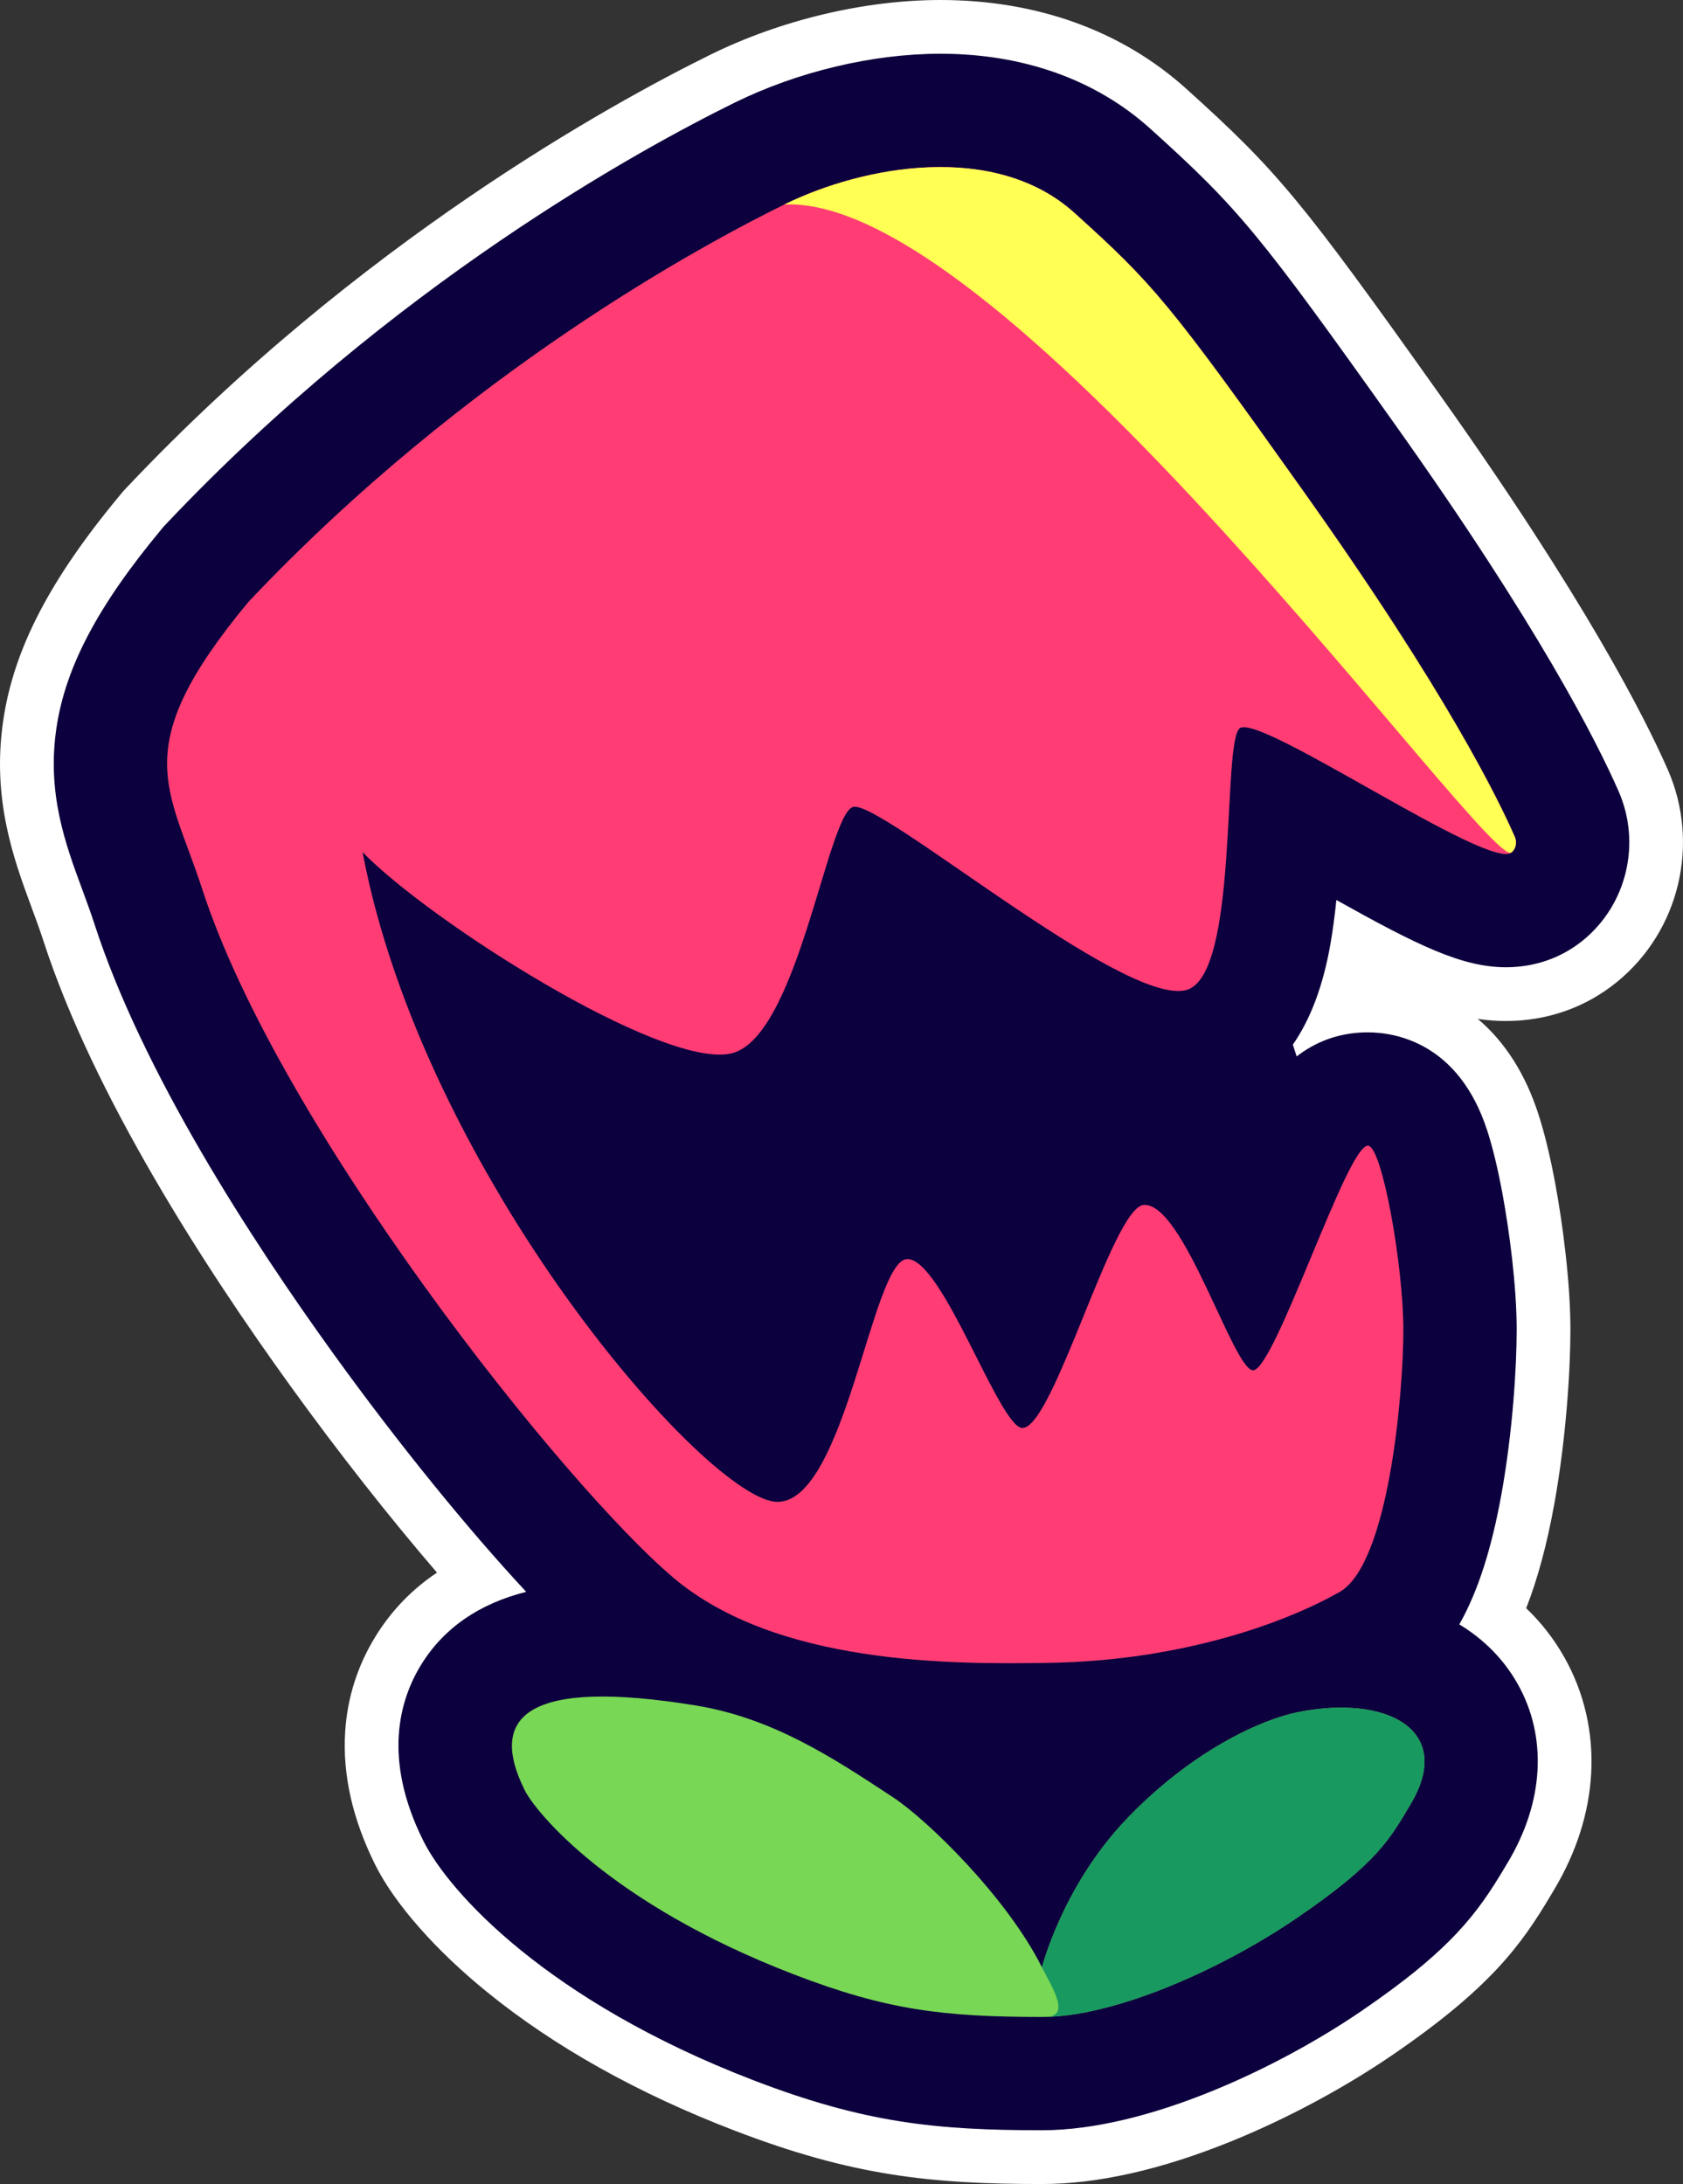
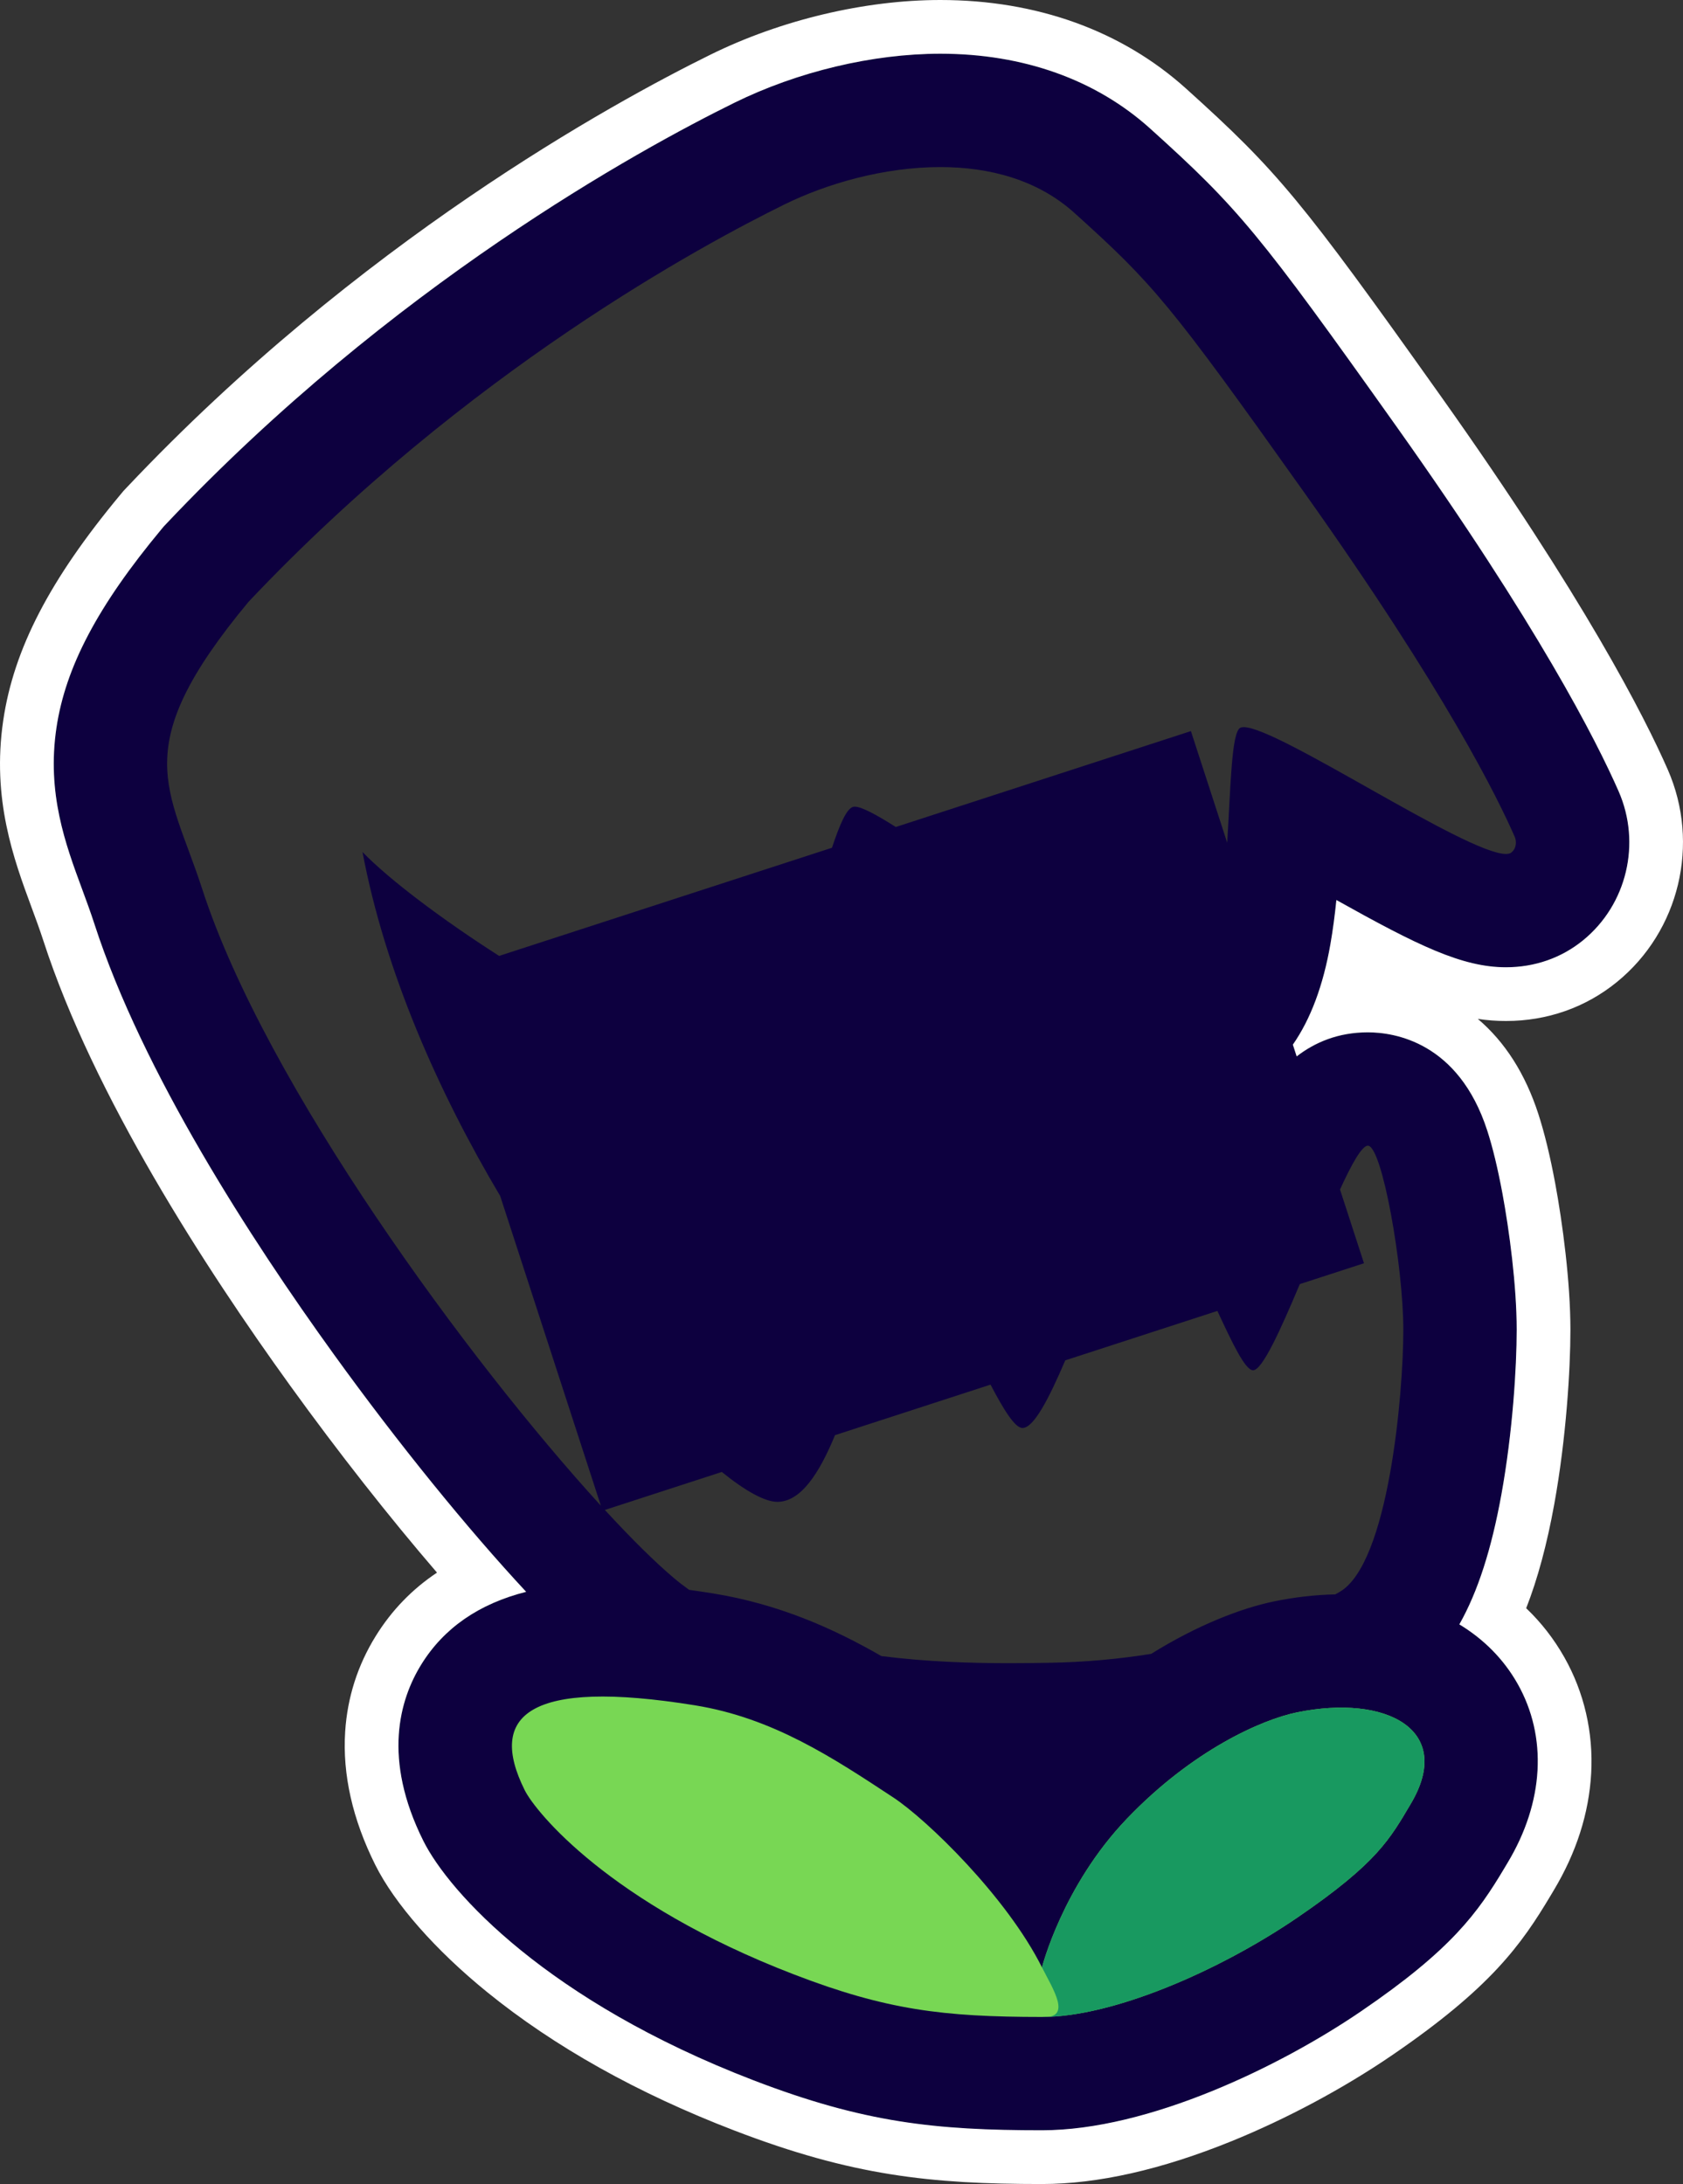
<svg xmlns="http://www.w3.org/2000/svg" id="Layer_2" data-name="Layer 2" viewBox="0 0 689.15 894.53">
  <rect x="0" y="0" width="689.15" height="894.53" fill="#333333" stroke="none" />
  <defs>
    <style>
      .cls-1 {
        fill: #189960;
      }

      .cls-1, .cls-2, .cls-3, .cls-4, .cls-5, .cls-6 {
        stroke-width: 0px;
      }

      .cls-1, .cls-2, .cls-4, .cls-6 {
        fill-rule: evenodd;
      }

      .cls-2 {
        fill: #78d754;
      }

      .cls-3 {
        fill: #0d003f;
      }

      .cls-4 {
        fill: #ffff54;
      }

      .cls-5 {
        fill: #fff;
      }

      .cls-6 {
        fill: #ff3d74;
      }
    </style>
  </defs>
  <g id="Layer_1-2" data-name="Layer 1">
    <g>
      <g>
-         <path class="cls-3" d="M662.78,324.08c-9.14-20.83-33.11-67.93-90.91-149.32-56.27-79.23-64.75-89.5-100.87-122.07-22.25-20.07-51.97-30.68-85.95-30.68-27.69,0-58.44,7.33-84.38,20.11-39.21,19.32-140.36,74.8-232.62,172.49l-1.01,1.07-.94,1.13c-26.05,31.34-39.31,56.46-43,81.45-3.95,26.77,3.71,47.52,10.48,65.83,1.72,4.67,3.51,9.49,5.12,14.47,19.67,60.64,64.14,129.26,97.98,176.14,26.53,36.75,54.81,71.53,78.77,97.3-19.31,4.89-33.7,14.83-42.93,29.75-8.89,14.38-15.97,38.58.83,72.25,10.56,21.17,50.91,65.65,135.12,98.04,45.33,17.43,74.23,20.5,118.21,20.5s97.66-26.23,130.6-48.69c37.18-25.36,47.85-40.39,58.86-58.86l1.2-2.01c14.92-24.84,16.4-51.58,4.06-73.38-5.67-10.02-13.8-18.2-23.82-24.26,7.57-13.36,13.16-30.8,17.22-53.2,4.62-25.48,6.26-52.25,6.26-67.44,0-18.06-3.03-40.77-5.86-56-1.89-10.17-3.98-18.8-6.2-25.64-11.77-36.3-38.1-40.21-48.87-40.21-12.19,0-21.71,4.1-29.16,9.85l-1.56-4.81c7.27-10.45,12.41-24.17,15.37-41.12,1.02-5.87,1.81-11.96,2.45-18.11,33.23,18.58,51.47,27.54,69.41,27.54,11.81,0,22.75-3.83,31.62-11.06,17.91-14.61,23.89-39.71,14.53-61.04ZM423.74,800.33c1.04,1.83,2.02,3.65,2.92,5.46h0c-.91-1.81-1.88-3.64-2.92-5.46ZM578.02,708.55s-.02-.02-.03-.03c.01.01.02.02.03.03ZM576.86,707.46s-.09-.08-.13-.12c.04.04.09.08.13.12ZM575.51,706.37c-.06-.05-.13-.09-.19-.14.06.05.13.09.19.14ZM572.52,704.44c-.06-.04-.13-.07-.19-.11.06.04.13.07.19.11ZM570.82,703.57c-.08-.04-.16-.07-.24-.11.08.04.16.07.24.11ZM567.25,702.12c-.09-.03-.18-.06-.27-.09.09.03.18.06.27.09ZM565.24,701.48c-.09-.03-.19-.05-.29-.08.09.03.19.05.29.08ZM561.15,700.5c-.11-.02-.23-.05-.34-.07.12.02.23.04.34.07ZM558.87,700.1c-.11-.02-.22-.03-.33-.05.11.02.22.03.33.05ZM488.35,721.73c-1.18.82-2.36,1.68-3.55,2.56,1.19-.88,2.37-1.73,3.55-2.56ZM481.13,727.08c-3.06,2.39-6.15,4.96-9.24,7.73,3.1-2.77,6.18-5.34,9.24-7.73ZM464,742.29c-.84.85-1.68,1.71-2.52,2.58-9.6,10.01-16.81,20.8-22.11,30.48,5.31-9.68,12.52-20.47,22.11-30.48.84-.88,1.68-1.74,2.52-2.58ZM438.43,777.09c-.94,1.78-1.82,3.51-2.64,5.18.82-1.68,1.7-3.41,2.64-5.18ZM354.15,728.59c.94.61,1.88,1.21,2.81,1.82-.94-.61-1.87-1.22-2.81-1.82-2.96-1.91-5.94-3.79-8.94-5.63h0c3,1.84,5.98,3.72,8.94,5.63ZM265.83,695.95c-.36-.04-.73-.07-1.09-.11.36.04.72.07,1.08.11,0,0,0,0,0,0ZM263.83,695.75c-.82-.08-1.63-.15-2.43-.22.8.07,1.61.14,2.43.22ZM260.53,695.47c-.53-.04-1.05-.08-1.57-.12.52.04,1.04.08,1.57.12ZM257.96,695.28c-.46-.03-.92-.06-1.37-.09.45.03.91.06,1.37.09ZM255.56,695.13c-.43-.02-.87-.05-1.29-.07.43.02.86.04,1.29.07ZM253.27,695.01c-.43-.02-.85-.03-1.27-.05.42.01.84.03,1.27.05ZM251.04,694.93c-.43-.01-.86-.02-1.28-.03.42,0,.85.02,1.28.03ZM248.89,694.88c-.47,0-.92-.01-1.38-.01.46,0,.91,0,1.38.01ZM246.8,694.87c-.14,0-.27,0-.4,0,.09,0,.18,0,.27,0,.04,0,.09,0,.13,0ZM243.74,694.9c-.21,0-.42,0-.63.01.21,0,.42,0,.63-.01ZM240.39,695.03c-.18,0-.36.02-.54.03.18-.01.36-.02.54-.03ZM237.58,695.22c-.17.01-.34.03-.51.04.17-.01.34-.03.51-.04ZM234.66,695.51c-.2.02-.4.05-.59.07.2-.02.39-.05.59-.07ZM232.02,695.87c-.11.02-.23.03-.34.05.11-.02.23-.03.34-.05ZM229.54,696.31c-.19.04-.38.08-.57.12.19-.04.38-.08.57-.12ZM226.97,696.88c-.07.02-.14.04-.21.06.07-.02.14-.04.21-.06ZM225.03,697.42c-.17.05-.34.1-.51.16.17-.05.34-.1.51-.16ZM222.81,698.15c-.12.04-.23.09-.35.14.12-.05.23-.09.35-.14ZM221.12,698.84c-.14.06-.29.12-.43.19.14-.06.28-.12.43-.19ZM219.25,699.72c-.13.07-.25.14-.38.21.13-.07.25-.14.38-.21ZM217.77,700.57c-.1.06-.21.13-.32.19.1-.07.21-.13.32-.19ZM216.27,701.58c-.12.09-.23.17-.34.26.11-.09.22-.18.34-.26ZM214.98,702.63c-.06.05-.12.1-.18.16.06-.05.12-.1.18-.16ZM213.85,703.74c-.09.1-.18.2-.27.3.09-.1.18-.2.27-.3ZM209.62,715.31s0,.09,0,.14c0-.05,0-.09,0-.14ZM212.74,705.05c-.04.06-.08.12-.13.18.04-.06.08-.12.13-.18ZM211.98,706.18c-.07.11-.13.22-.2.33.06-.11.13-.22.2-.33ZM211.19,707.63c-.04.09-.08.19-.12.28.04-.09.08-.19.12-.28ZM210.66,708.91c-.04.11-.08.22-.12.33.04-.11.08-.22.12-.33ZM210.17,710.47c-.03.11-.05.23-.08.35.03-.12.05-.23.08-.35ZM209.87,711.94c-.02.09-.03.18-.05.28.01-.09.03-.19.05-.28ZM209.68,713.58c0,.13-.02.26-.02.39,0-.13.01-.26.02-.39ZM209.7,716.96c.01.14.02.27.03.41-.01-.14-.02-.27-.03-.41ZM209.92,718.92c.01.07.03.15.04.23-.01-.07-.03-.15-.04-.23ZM210.23,720.6c.03.13.05.27.08.4-.03-.13-.06-.27-.08-.4ZM210.71,722.66c.03.11.06.22.09.34-.03-.11-.06-.22-.09-.34ZM211.26,724.51c.04.12.07.24.11.36-.04-.12-.07-.24-.11-.36ZM211.98,726.63c.05.13.1.27.15.4-.05-.13-.1-.27-.15-.4ZM212.79,728.71c.03.08.07.16.1.25-.03-.08-.07-.16-.1-.25ZM213.72,730.85c.07.15.14.3.2.44-.07-.15-.14-.3-.2-.44ZM220.19,741c-.69-.86-1.32-1.66-1.88-2.42-.75-1.01-1.39-1.93-1.93-2.74-.27-.41-.51-.79-.72-1.15.21.36.45.74.72,1.15.53.82,1.17,1.73,1.93,2.74.56.76,1.19,1.56,1.88,2.42s1.45,1.76,2.27,2.71c-.82-.95-1.58-1.85-2.27-2.71ZM223.31,744.67c2.31,2.6,5.11,5.51,8.42,8.65-3.31-3.14-6.11-6.05-8.42-8.65ZM241.64,762.05c-1.06-.87-2.09-1.73-3.08-2.58-.99-.85-1.95-1.69-2.88-2.51s-1.82-1.64-2.68-2.44c.86.8,1.75,1.61,2.68,2.44s1.89,1.66,2.88,2.51c.99.85,2.02,1.71,3.08,2.58,1.59,1.31,3.26,2.64,5.02,3.99-1.75-1.35-3.42-2.68-5.02-3.99ZM325.12,808.7c-5.91-2.27-11.55-4.6-16.91-6.96-3.22-1.42-6.34-2.84-9.37-4.28,3.03,1.44,6.15,2.86,9.37,4.28,5.37,2.36,11,4.68,16.91,6.96,11.79,4.53,22.16,7.93,32.08,10.47-9.93-2.53-20.3-5.93-32.08-10.47ZM371.89,822.34c-2.92-.52-5.83-1.1-8.77-1.76,2.94.66,5.85,1.24,8.77,1.76,1.95.35,3.89.66,5.85.95-1.96-.29-3.9-.61-5.85-.95ZM380.68,823.71c2.95.39,5.94.73,8.97,1.01-3.04-.28-6.02-.62-8.97-1.01ZM569.83,751.33c-1.44,2.03-3.04,4.09-4.93,6.25-3.02,3.46-6.75,7.16-11.71,11.38-5.58,4.74-12.7,10.13-22.08,16.52-28.04,19.12-64.76,35.88-92.94,39.77-4.03.56-7.88.85-11.5.85h0c3.63,0,7.48-.29,11.5-.85,28.18-3.89,64.9-20.65,92.94-39.77,9.38-6.39,16.5-11.78,22.08-16.52,4.96-4.21,8.7-7.92,11.71-11.38,1.88-2.16,3.49-4.22,4.93-6.25,2.31-3.25,4.2-6.41,6.19-9.73-1.98,3.33-3.88,6.49-6.19,9.73ZM583.28,722.29c0-.07,0-.14,0-.21,0,.07,0,.14,0,.21ZM578.73,736.97c.07-.13.14-.26.21-.4-.07.13-.14.26-.21.4ZM579.94,734.6c.06-.12.11-.24.17-.36-.06.12-.11.24-.17.36ZM580.95,732.31s.02-.05.03-.08c-.01.03-.02.05-.03.08ZM581.69,730.32c.04-.12.08-.24.12-.36-.04.12-.08.24-.12.36ZM582.36,728.14c.03-.1.05-.2.07-.29-.03.1-.05.2-.07.29ZM582.83,726.11s.02-.08.02-.11c0,.04-.02.08-.02.11ZM583.12,724.26c.01-.1.02-.21.04-.31-.01.1-.02.21-.04.31ZM579.05,709.68c.05.06.1.11.14.17-.05-.06-.1-.11-.14-.17ZM580.09,711.03s.05.08.08.12c-.03-.04-.05-.08-.08-.12ZM580.95,712.39s.03.05.05.08c-.01-.03-.03-.05-.05-.08ZM581.67,713.79c.03.07.06.14.09.21-.03-.07-.06-.14-.09-.21ZM582.3,715.38s.03.08.04.12c-.01-.04-.02-.08-.04-.12ZM582.75,716.92s.03.09.04.14c-.01-.05-.02-.09-.04-.14ZM583.07,718.55c.01.09.03.17.04.26-.01-.09-.02-.17-.04-.26ZM583.26,720.38s0,.08,0,.12c0-.04,0-.08,0-.12ZM560.12,469.25c5.8,0,14.51,49.32,14.51,75.43s-6,95.85-26.11,107.35c-.58.33-1.17.66-1.78,1-8.1.16-16.48,1.11-24.95,2.85-13.51,2.77-31.39,9.67-50.41,21.5-12.85,2.07-26.83,3.42-41.81,3.66-4.95.08-10.41.16-16.25.16-15.5,0-33.73-.53-52.41-2.91-19.66-11.31-41.96-21.3-69.01-25.67-3.34-.54-6.58-1.02-9.73-1.46-2.18-1.57-4.31-3.2-6.36-4.94-7.59-6.42-17.22-15.94-28.13-27.78l47.88-15.56c9.76,7.89,17.71,12.24,22.76,12.24,9.65,0,17.22-11.82,23.59-27.31l63.69-20.7c5.33,10.16,9.96,17.76,13.07,17.76,4.68,0,10.9-12.21,17.53-27.7l62.29-20.25c6.15,13.21,11.37,24.31,14.62,24.31,3.76,0,11.17-16.36,19.13-35.29l26.28-8.54-9.82-30.21c4.85-10.57,8.97-17.95,11.44-17.95ZM618.91,349.15c-.51.42-1.28.61-2.28.61-16.24,0-93.26-51.94-107.35-51.94-.57,0-1.03.08-1.39.26-3.62,1.79-3.93,23.57-5.38,47.08l-14.86-45.72-120.84,39.28c-8.06-5.11-14.07-8.33-16.82-8.33-.28,0-.52.03-.73.1-2.69.86-5.48,7.38-8.58,16.73l-136.3,44.3c-23.76-15.2-45.22-31.46-55.95-42.56,9.27,49.14,31.13,98.37,56.39,140.9l41.22,126.83c-53.79-58.85-137.18-172.24-163.2-252.46-13.63-42.03-31.09-57.56,18.94-117.75,89.39-94.64,186.89-146.71,219.39-162.72,17.37-8.56,40.83-15.33,63.86-15.33,20.07,0,39.8,5.15,54.86,18.73,32.35,29.18,38.98,36.86,94.11,114.48,58.41,82.24,79.52,125.75,86.25,141.1.78,1.77.78,4.67-1.36,6.41Z" />
+         <path class="cls-3" d="M662.78,324.08c-9.14-20.83-33.11-67.93-90.91-149.32-56.27-79.23-64.75-89.5-100.87-122.07-22.25-20.07-51.97-30.68-85.95-30.68-27.69,0-58.44,7.33-84.38,20.11-39.21,19.32-140.36,74.8-232.62,172.49l-1.01,1.07-.94,1.13c-26.05,31.34-39.31,56.46-43,81.45-3.95,26.77,3.71,47.52,10.48,65.83,1.72,4.67,3.51,9.49,5.12,14.47,19.67,60.64,64.14,129.26,97.98,176.14,26.53,36.75,54.81,71.53,78.77,97.3-19.31,4.89-33.7,14.83-42.93,29.75-8.89,14.38-15.97,38.58.83,72.25,10.56,21.17,50.91,65.65,135.12,98.04,45.33,17.43,74.23,20.5,118.21,20.5s97.66-26.23,130.6-48.69c37.18-25.36,47.85-40.39,58.86-58.86l1.2-2.01c14.92-24.84,16.4-51.58,4.06-73.38-5.67-10.02-13.8-18.2-23.82-24.26,7.57-13.36,13.16-30.8,17.22-53.2,4.62-25.48,6.26-52.25,6.26-67.44,0-18.06-3.03-40.77-5.86-56-1.89-10.17-3.98-18.8-6.2-25.64-11.77-36.3-38.1-40.21-48.87-40.21-12.19,0-21.71,4.1-29.16,9.85l-1.56-4.81c7.27-10.45,12.41-24.17,15.37-41.12,1.02-5.87,1.81-11.96,2.45-18.11,33.23,18.58,51.47,27.54,69.41,27.54,11.81,0,22.75-3.83,31.62-11.06,17.91-14.61,23.89-39.71,14.53-61.04ZM423.74,800.33c1.04,1.83,2.02,3.65,2.92,5.46h0c-.91-1.81-1.88-3.64-2.92-5.46ZM578.02,708.55s-.02-.02-.03-.03c.01.01.02.02.03.03ZM576.86,707.46s-.09-.08-.13-.12c.04.04.09.08.13.12ZM575.51,706.37c-.06-.05-.13-.09-.19-.14.06.05.13.09.19.14ZM572.52,704.44c-.06-.04-.13-.07-.19-.11.06.04.13.07.19.11ZM570.82,703.57c-.08-.04-.16-.07-.24-.11.08.04.16.07.24.11ZM567.25,702.12c-.09-.03-.18-.06-.27-.09.09.03.18.06.27.09ZM565.24,701.48c-.09-.03-.19-.05-.29-.08.09.03.19.05.29.08ZM561.15,700.5c-.11-.02-.23-.05-.34-.07.12.02.23.04.34.07ZM558.87,700.1c-.11-.02-.22-.03-.33-.05.11.02.22.03.33.05ZM488.35,721.73c-1.18.82-2.36,1.68-3.55,2.56,1.19-.88,2.37-1.73,3.55-2.56ZM481.13,727.08c-3.06,2.39-6.15,4.96-9.24,7.73,3.1-2.77,6.18-5.34,9.24-7.73ZM464,742.29c-.84.85-1.68,1.71-2.52,2.58-9.6,10.01-16.81,20.8-22.11,30.48,5.31-9.68,12.52-20.47,22.11-30.48.84-.88,1.68-1.74,2.52-2.58ZM438.43,777.09c-.94,1.78-1.82,3.51-2.64,5.18.82-1.68,1.7-3.41,2.64-5.18ZM354.15,728.59c.94.61,1.88,1.21,2.81,1.82-.94-.61-1.87-1.22-2.81-1.82-2.96-1.91-5.94-3.79-8.94-5.63h0c3,1.84,5.98,3.72,8.94,5.63ZM265.83,695.95c-.36-.04-.73-.07-1.09-.11.36.04.72.07,1.08.11,0,0,0,0,0,0ZM263.83,695.75c-.82-.08-1.63-.15-2.43-.22.8.07,1.61.14,2.43.22ZM260.53,695.47c-.53-.04-1.05-.08-1.57-.12.52.04,1.04.08,1.57.12ZM257.96,695.28c-.46-.03-.92-.06-1.37-.09.45.03.91.06,1.37.09ZM255.56,695.13c-.43-.02-.87-.05-1.29-.07.43.02.86.04,1.29.07ZM253.27,695.01c-.43-.02-.85-.03-1.27-.05.42.01.84.03,1.27.05ZM251.04,694.93c-.43-.01-.86-.02-1.28-.03.42,0,.85.02,1.28.03ZM248.89,694.88c-.47,0-.92-.01-1.38-.01.46,0,.91,0,1.38.01ZM246.8,694.87c-.14,0-.27,0-.4,0,.09,0,.18,0,.27,0,.04,0,.09,0,.13,0ZM243.74,694.9c-.21,0-.42,0-.63.01.21,0,.42,0,.63-.01ZM240.39,695.03c-.18,0-.36.02-.54.03.18-.01.36-.02.54-.03ZM237.58,695.22c-.17.01-.34.03-.51.04.17-.01.34-.03.51-.04ZM234.66,695.51c-.2.02-.4.05-.59.07.2-.02.39-.05.59-.07ZM232.02,695.87c-.11.02-.23.03-.34.05.11-.02.23-.03.34-.05ZM229.54,696.31c-.19.04-.38.08-.57.12.19-.04.38-.08.57-.12ZM226.97,696.88c-.07.02-.14.04-.21.06.07-.02.14-.04.21-.06ZM225.03,697.42c-.17.05-.34.1-.51.16.17-.05.34-.1.51-.16ZM222.81,698.15c-.12.04-.23.09-.35.14.12-.05.23-.09.35-.14ZM221.12,698.84c-.14.06-.29.12-.43.19.14-.06.28-.12.43-.19ZM219.25,699.72c-.13.07-.25.14-.38.21.13-.07.25-.14.38-.21ZM217.77,700.57c-.1.06-.21.13-.32.19.1-.07.21-.13.32-.19ZM216.27,701.58c-.12.09-.23.17-.34.26.11-.09.22-.18.34-.26ZM214.98,702.63c-.06.05-.12.1-.18.16.06-.05.12-.1.18-.16ZM213.85,703.74c-.09.1-.18.2-.27.3.09-.1.18-.2.27-.3ZM209.62,715.31s0,.09,0,.14c0-.05,0-.09,0-.14ZM212.74,705.05c-.04.06-.08.12-.13.18.04-.06.08-.12.13-.18ZM211.98,706.18c-.07.11-.13.22-.2.33.06-.11.13-.22.2-.33ZM211.19,707.63c-.04.09-.08.19-.12.28.04-.09.08-.19.12-.28ZM210.66,708.91c-.04.11-.08.22-.12.33.04-.11.08-.22.12-.33ZM210.17,710.47c-.03.11-.05.23-.08.35.03-.12.05-.23.08-.35ZM209.87,711.94c-.02.09-.03.18-.05.28.01-.09.03-.19.05-.28ZM209.68,713.58c0,.13-.02.26-.02.39,0-.13.01-.26.02-.39ZM209.7,716.96c.01.14.02.27.03.41-.01-.14-.02-.27-.03-.41ZM209.92,718.92c.01.07.03.15.04.23-.01-.07-.03-.15-.04-.23ZM210.23,720.6c.03.13.05.27.08.4-.03-.13-.06-.27-.08-.4ZM210.71,722.66c.03.11.06.22.09.34-.03-.11-.06-.22-.09-.34ZM211.26,724.51c.04.12.07.24.11.36-.04-.12-.07-.24-.11-.36M211.98,726.63c.05.13.1.27.15.4-.05-.13-.1-.27-.15-.4ZM212.79,728.71c.03.08.07.16.1.25-.03-.08-.07-.16-.1-.25ZM213.72,730.85c.07.15.14.3.2.44-.07-.15-.14-.3-.2-.44ZM220.19,741c-.69-.86-1.32-1.66-1.88-2.42-.75-1.01-1.39-1.93-1.93-2.74-.27-.41-.51-.79-.72-1.15.21.36.45.74.72,1.15.53.82,1.17,1.73,1.93,2.74.56.76,1.19,1.56,1.88,2.42s1.45,1.76,2.27,2.71c-.82-.95-1.58-1.85-2.27-2.71ZM223.31,744.67c2.31,2.6,5.11,5.51,8.42,8.65-3.31-3.14-6.11-6.05-8.42-8.65ZM241.64,762.05c-1.06-.87-2.09-1.73-3.08-2.58-.99-.85-1.95-1.69-2.88-2.51s-1.82-1.64-2.68-2.44c.86.8,1.75,1.61,2.68,2.44s1.89,1.66,2.88,2.51c.99.85,2.02,1.71,3.08,2.58,1.59,1.31,3.26,2.64,5.02,3.99-1.75-1.35-3.42-2.68-5.02-3.99ZM325.12,808.7c-5.91-2.27-11.55-4.6-16.91-6.96-3.22-1.42-6.34-2.84-9.37-4.28,3.03,1.44,6.15,2.86,9.37,4.28,5.37,2.36,11,4.68,16.91,6.96,11.79,4.53,22.16,7.93,32.08,10.47-9.93-2.53-20.3-5.93-32.08-10.47ZM371.89,822.34c-2.92-.52-5.83-1.1-8.77-1.76,2.94.66,5.85,1.24,8.77,1.76,1.95.35,3.89.66,5.85.95-1.96-.29-3.9-.61-5.85-.95ZM380.68,823.71c2.95.39,5.94.73,8.97,1.01-3.04-.28-6.02-.62-8.97-1.01ZM569.83,751.33c-1.44,2.03-3.04,4.09-4.93,6.25-3.02,3.46-6.75,7.16-11.71,11.38-5.58,4.74-12.7,10.13-22.08,16.52-28.04,19.12-64.76,35.88-92.94,39.77-4.03.56-7.88.85-11.5.85h0c3.63,0,7.48-.29,11.5-.85,28.18-3.89,64.9-20.65,92.94-39.77,9.38-6.39,16.5-11.78,22.08-16.52,4.96-4.21,8.7-7.92,11.71-11.38,1.88-2.16,3.49-4.22,4.93-6.25,2.31-3.25,4.2-6.41,6.19-9.73-1.98,3.33-3.88,6.49-6.19,9.73ZM583.28,722.29c0-.07,0-.14,0-.21,0,.07,0,.14,0,.21ZM578.73,736.97c.07-.13.14-.26.21-.4-.07.13-.14.26-.21.4ZM579.94,734.6c.06-.12.11-.24.17-.36-.06.12-.11.24-.17.36ZM580.95,732.31s.02-.05.03-.08c-.01.03-.02.05-.03.08ZM581.69,730.32c.04-.12.08-.24.12-.36-.04.12-.08.24-.12.36ZM582.36,728.14c.03-.1.05-.2.07-.29-.03.1-.05.2-.07.29ZM582.83,726.11s.02-.08.02-.11c0,.04-.02.08-.02.11ZM583.12,724.26c.01-.1.02-.21.04-.31-.01.1-.02.21-.04.31ZM579.05,709.68c.05.06.1.11.14.17-.05-.06-.1-.11-.14-.17ZM580.09,711.03s.05.08.08.12c-.03-.04-.05-.08-.08-.12ZM580.95,712.39s.03.05.05.08c-.01-.03-.03-.05-.05-.08ZM581.67,713.79c.03.07.06.14.09.21-.03-.07-.06-.14-.09-.21ZM582.3,715.38s.03.08.04.12c-.01-.04-.02-.08-.04-.12ZM582.75,716.92s.03.09.04.14c-.01-.05-.02-.09-.04-.14ZM583.07,718.55c.01.09.03.17.04.26-.01-.09-.02-.17-.04-.26ZM583.26,720.38s0,.08,0,.12c0-.04,0-.08,0-.12ZM560.12,469.25c5.8,0,14.51,49.32,14.51,75.43s-6,95.85-26.11,107.35c-.58.33-1.17.66-1.78,1-8.1.16-16.48,1.11-24.95,2.85-13.51,2.77-31.39,9.67-50.41,21.5-12.85,2.07-26.83,3.42-41.81,3.66-4.95.08-10.41.16-16.25.16-15.5,0-33.73-.53-52.41-2.91-19.66-11.31-41.96-21.3-69.01-25.67-3.34-.54-6.58-1.02-9.73-1.46-2.18-1.57-4.31-3.2-6.36-4.94-7.59-6.42-17.22-15.94-28.13-27.78l47.88-15.56c9.76,7.89,17.71,12.24,22.76,12.24,9.65,0,17.22-11.82,23.59-27.31l63.69-20.7c5.33,10.16,9.96,17.76,13.07,17.76,4.68,0,10.9-12.21,17.53-27.7l62.29-20.25c6.15,13.21,11.37,24.31,14.62,24.31,3.76,0,11.17-16.36,19.13-35.29l26.28-8.54-9.82-30.21c4.85-10.57,8.97-17.95,11.44-17.95ZM618.91,349.15c-.51.42-1.28.61-2.28.61-16.24,0-93.26-51.94-107.35-51.94-.57,0-1.03.08-1.39.26-3.62,1.79-3.93,23.57-5.38,47.08l-14.86-45.72-120.84,39.28c-8.06-5.11-14.07-8.33-16.82-8.33-.28,0-.52.03-.73.1-2.69.86-5.48,7.38-8.58,16.73l-136.3,44.3c-23.76-15.2-45.22-31.46-55.95-42.56,9.27,49.14,31.13,98.37,56.39,140.9l41.22,126.83c-53.79-58.85-137.18-172.24-163.2-252.46-13.63-42.03-31.09-57.56,18.94-117.75,89.39-94.64,186.89-146.71,219.39-162.72,17.37-8.56,40.83-15.33,63.86-15.33,20.07,0,39.8,5.15,54.86,18.73,32.35,29.18,38.98,36.86,94.11,114.48,58.41,82.24,79.52,125.75,86.25,141.1.78,1.77.78,4.67-1.36,6.41Z" />
        <path class="cls-5" d="M385.05,22c33.98,0,63.7,10.61,85.95,30.68,36.11,32.57,44.6,42.84,100.87,122.07,57.8,81.39,81.77,128.49,90.91,149.32,9.36,21.32,3.39,46.42-14.53,61.04-8.87,7.24-19.8,11.06-31.62,11.06-17.94,0-36.18-8.96-69.41-27.54-.63,6.15-1.42,12.24-2.45,18.11-2.96,16.95-8.1,30.68-15.37,41.12l1.56,4.81c7.45-5.75,16.97-9.85,29.16-9.85,10.77,0,37.1,3.92,48.87,40.21,2.22,6.84,4.3,15.47,6.2,25.64,2.83,15.23,5.86,37.94,5.86,56,0,15.19-1.64,41.96-6.26,67.44-4.06,22.4-9.65,39.84-17.22,53.2,10.02,6.06,18.14,14.24,23.82,24.26,12.34,21.8,10.86,48.55-4.06,73.38l-1.2,2.01c-11.01,18.47-21.68,33.51-58.86,58.86-32.93,22.46-86.9,48.69-130.6,48.69s-72.88-3.07-118.21-20.5c-84.21-32.39-124.56-76.86-135.12-98.04-16.8-33.67-9.72-57.88-.83-72.25,9.23-14.92,23.62-24.87,42.93-29.75-23.96-25.76-52.24-60.54-78.77-97.3-33.84-46.88-78.31-115.5-97.98-176.14-1.61-4.97-3.4-9.8-5.12-14.47-6.76-18.31-14.43-39.06-10.48-65.83,3.69-24.99,16.95-50.11,43-81.45l.94-1.13,1.01-1.07C160.31,116.91,261.46,61.43,300.66,42.11c25.94-12.78,56.69-20.11,84.38-20.11M246.4,694.87c.13,0,.26,0,.39,0h.01s-.09,0-.13,0c-.09,0-.18,0-.27,0M248.2,694.88c.23,0,.46,0,.69,0-.23,0-.46,0-.69,0-.23,0-.46,0-.69,0,.23,0,.46,0,.69,0M251.04,694.93c-.43-.01-.86-.02-1.28-.03.42,0,.85.02,1.28.03M243.12,694.92c.21,0,.42,0,.63-.01-.21,0-.42,0-.63.01M253.27,695.01c-.43-.02-.85-.03-1.27-.05.42.01.84.03,1.27.05M239.85,695.06c.18-.01.36-.02.54-.03-.18,0-.36.02-.54.03M255.56,695.13c-.43-.02-.87-.05-1.29-.07.43.02.86.04,1.29.07M257.96,695.28c-.46-.03-.92-.06-1.37-.09.45.03.91.06,1.37.09M237.07,695.26c.17-.01.34-.03.51-.04-.17.01-.34.03-.51.04M260.53,695.47c-.53-.04-1.05-.08-1.57-.12.52.04,1.04.08,1.57.12M234.07,695.58c.2-.02.39-.05.59-.07-.2.02-.4.05-.59.07M261.48,695.54c.77.07,1.56.14,2.35.21-.79-.07-1.58-.14-2.35-.21-.03,0-.05,0-.08,0,.03,0,.05,0,.08,0M264.84,695.85c.33.03.66.07.99.1,0,0,0,0,0,0-.33-.03-.66-.07-.99-.1-.03,0-.06,0-.09,0,.03,0,.06,0,.09,0M231.68,695.92c.11-.02.23-.03.34-.05-.11.02-.23.03-.34.05M228.97,696.42c.19-.04.38-.08.57-.12-.19.04-.38.08-.57.12M226.76,696.93c.07-.02.14-.04.21-.06-.07.02-.14.04-.21.06M224.52,697.57c.17-.05.34-.1.51-.16-.17.05-.34.1-.51.16M222.46,698.29c.12-.05.23-.09.35-.14-.12.04-.23.09-.35.14M220.69,699.02c.14-.06.28-.12.43-.19-.14.06-.29.12-.43.19M218.88,699.93c.13-.07.25-.14.38-.21-.13.07-.25.14-.38.21M558.87,700.1c-.11-.02-.22-.03-.33-.05.11.02.22.03.33.05M561.15,700.5c-.11-.02-.23-.05-.34-.07.12.02.23.04.34.07M217.77,700.57c-.1.06-.21.13-.32.19.1-.07.21-.13.32-.19M565.24,701.48c-.09-.03-.19-.05-.29-.08.09.03.19.05.29.08M216.27,701.58c-.12.09-.23.17-.34.26.11-.09.22-.18.34-.26M567.25,702.12c-.09-.03-.18-.06-.27-.09.09.03.18.06.27.09M214.8,702.79c.06-.05.12-.1.18-.16-.06.05-.12.1-.18.16M570.82,703.57c-.08-.04-.16-.07-.24-.11.08.04.16.07.24.11M213.57,704.04c.09-.1.18-.2.27-.3-.09.1-.18.2-.27.3M572.52,704.44c-.06-.04-.13-.07-.19-.11.06.04.13.07.19.11M212.62,705.23c.04-.06.08-.12.13-.18-.04.06-.08.12-.13.18M211.78,706.5c.06-.11.13-.22.2-.33-.07.11-.13.22-.2.33M575.51,706.37c-.06-.05-.13-.09-.19-.14.06.05.13.09.19.14M576.86,707.46s-.09-.08-.13-.12c.04.04.09.08.13.12M211.19,707.63c-.04.09-.08.19-.12.28.04-.09.08-.19.12-.28M578.02,708.55s-.02-.02-.03-.03c.01.01.02.02.03.03M210.54,709.23c.04-.11.08-.22.12-.32-.04.11-.08.22-.12.32M579.19,709.85c-.05-.06-.1-.11-.14-.17.05.06.1.11.14.17M210.09,710.82c.03-.12.05-.23.08-.35-.03.11-.05.23-.08.35M580.17,711.15s-.05-.08-.08-.12c.03.04.05.08.08.12M209.82,712.22c.01-.09.03-.19.05-.28-.02.09-.03.18-.05.28M581,712.47s-.03-.05-.05-.08c.02.03.03.05.05.08M209.68,713.58c0,.13-.02.26-.02.39,0-.13.01-.26.02-.39M581.76,714c-.03-.07-.06-.14-.09-.21.03.07.06.14.09.21M209.62,715.32s0,.08,0,.12c0,0,0,.01,0,.02,0,0,0-.01,0-.02,0-.04,0-.08,0-.12,0,0,0,0,0,0,0,0,0,0,0,0M582.34,715.5s-.02-.08-.04-.12c.01.04.03.08.04.12M582.79,717.06s-.02-.09-.04-.14c.01.05.03.09.04.14M209.74,717.37c-.01-.14-.02-.27-.03-.41.01.14.02.27.03.41M583.11,718.81c-.01-.09-.02-.17-.04-.26.01.09.03.17.04.26M209.96,719.14c-.01-.07-.03-.15-.04-.23.01.07.03.15.04.23M583.26,720.5s0-.08,0-.12c0,.04,0,.08,0,.12M210.31,721c-.03-.13-.06-.27-.08-.4.03.13.05.27.08.4M484.8,724.29c1.19-.88,2.37-1.73,3.55-2.56-1.18.82-2.36,1.68-3.55,2.56M583.28,722.29c0-.07,0-.14,0-.21,0,.07,0,.14,0,.21M210.81,722.99c-.03-.11-.06-.22-.09-.34.03.11.06.22.09.34M356.97,730.41c-.94-.61-1.87-1.22-2.81-1.82-2.96-1.91-5.94-3.79-8.94-5.63,3,1.84,5.98,3.72,8.94,5.63.94.61,1.88,1.21,2.81,1.82M583.12,724.26c.01-.1.03-.21.04-.31-.01.1-.02.21-.04.31M211.37,724.86c-.04-.12-.07-.24-.11-.36.04.12.07.24.11.36M582.83,726.11s.02-.08.02-.11c0,.04-.02.08-.02.11M212.14,727.04c-.05-.14-.1-.27-.15-.4.05.13.1.27.15.4M471.89,734.81c3.1-2.77,6.18-5.34,9.24-7.73-3.06,2.39-6.15,4.96-9.24,7.73M582.36,728.14c.03-.1.05-.2.07-.29-.03.1-.05.2-.07.29M212.89,728.95c-.03-.08-.07-.16-.1-.25.03.08.07.16.1.25M581.69,730.32c.04-.12.08-.24.12-.36-.04.12-.08.24-.12.36M213.93,731.29c-.07-.15-.14-.3-.2-.44.07.15.14.3.2.44M580.95,732.31s.02-.05.03-.08c-.01.03-.02.05-.03.08M579.94,734.6c.06-.12.11-.24.17-.36-.06.12-.11.24-.17.36M222.46,743.71c-.82-.95-1.58-1.85-2.27-2.71-.69-.86-1.32-1.66-1.88-2.42-.75-1.01-1.39-1.93-1.93-2.74-.27-.41-.51-.79-.72-1.15.21.36.45.74.72,1.15.53.82,1.17,1.73,1.93,2.74.56.76,1.19,1.56,1.88,2.42.69.86,1.45,1.76,2.27,2.71M578.73,736.97c.07-.13.14-.26.21-.4-.07.13-.14.26-.21.4M426.67,826.11c3.63,0,7.48-.29,11.5-.85,28.18-3.89,64.9-20.65,92.94-39.77,9.38-6.39,16.5-11.78,22.08-16.52,4.96-4.21,8.7-7.92,11.71-11.38,1.88-2.16,3.49-4.22,4.93-6.25,2.31-3.25,4.2-6.4,6.19-9.73-1.98,3.33-3.88,6.49-6.19,9.73-1.44,2.03-3.04,4.09-4.93,6.25-3.02,3.46-6.75,7.16-11.71,11.38-5.58,4.74-12.7,10.13-22.08,16.52-28.04,19.12-64.76,35.88-92.94,39.77-4.03.56-7.88.85-11.5.85M464,742.29c-.84.85-1.68,1.71-2.52,2.58-7.35,7.67-13.3,15.8-18.07,23.53-1.46,2.36-2.8,4.69-4.04,6.95,1.24-2.26,2.59-4.59,4.04-6.95,4.77-7.73,10.72-15.86,18.07-23.53.84-.88,1.68-1.74,2.52-2.58M231.73,753.32c-3.31-3.14-6.11-6.05-8.42-8.65,2.31,2.6,5.11,5.51,8.42,8.65M246.66,766.04c-1.75-1.35-3.42-2.68-5.02-3.99-1.06-.87-2.09-1.73-3.08-2.58-.99-.85-1.95-1.69-2.88-2.51-.93-.83-1.82-1.64-2.68-2.44.86.8,1.75,1.61,2.68,2.44.93.83,1.89,1.66,2.88,2.51.99.85,2.02,1.71,3.08,2.58,1.59,1.31,3.26,2.64,5.02,3.99M435.79,782.27c.82-1.68,1.7-3.41,2.64-5.18-.94,1.78-1.82,3.51-2.64,5.18M309.34,802.24c5.02,2.19,10.28,4.35,15.78,6.46,11.42,4.39,21.51,7.72,31.15,10.23.31.08.62.16.93.24-.31-.08-.62-.16-.93-.24-9.64-2.51-19.73-5.83-31.15-10.23-5.5-2.11-10.75-4.27-15.78-6.46-.38-.17-.76-.33-1.14-.5-3.22-1.42-6.34-2.84-9.37-4.28,3.03,1.44,6.15,2.86,9.37,4.28.38.17.76.33,1.14.5M426.67,805.8c-.91-1.81-1.88-3.64-2.92-5.46,1.04,1.83,2.02,3.65,2.92,5.46M371.75,822.32s.09.02.14.02c1.92.34,3.83.65,5.76.94.03,0,.06,0,.09.01-.03,0-.06,0-.09-.01-1.93-.29-3.84-.6-5.76-.94-.05,0-.09-.02-.14-.02-2.87-.51-5.74-1.09-8.63-1.74,2.89.65,5.76,1.23,8.63,1.74M389.65,824.72c-3.04-.28-6.02-.62-8.97-1.01,2.95.39,5.94.73,8.97,1.01M385.05,0S385.05,0,385.05,0c-30.95,0-65.25,8.15-94.11,22.38-40.27,19.85-144.17,76.83-238.89,177.12l-1.01,1.07-.48.51-.45.54-.94,1.13C20.4,237.36,5.64,265.82,1.33,295.03c-4.77,32.33,4.31,56.91,11.61,76.67,1.65,4.47,3.36,9.08,4.83,13.63,20.55,63.36,66.3,134.07,101.07,182.23,19.72,27.32,40.46,53.71,60.1,76.55-10.19,6.79-18.6,15.49-25.13,26.05-7.36,11.9-11.56,25.04-12.47,39.04-1.14,17.57,3.01,35.94,12.32,54.61,7.94,15.92,24.62,34.9,45.76,52.07,27.59,22.41,61.62,41.48,101.15,56.68,48.28,18.57,80.35,21.97,126.1,21.97,22.83,0,48.94-5.9,77.61-17.54,22.46-9.12,45.68-21.54,65.38-34.97,40.82-27.84,53.3-45.54,65.37-65.78l1.18-1.98c9.27-15.45,14.43-31.57,15.34-47.91.93-16.77-2.88-33.24-11.01-47.6-4.23-7.47-9.44-14.18-15.6-20.06,4.73-12.11,8.52-26.22,11.5-42.64,4.88-26.92,6.61-55.26,6.61-71.36,0-19.56-3.22-43.83-6.23-60.02-2.07-11.11-4.39-20.66-6.9-28.4-5.34-16.46-13.65-29.51-24.79-38.95,3.82.57,7.64.86,11.5.86,16.94,0,32.68-5.54,45.52-16.02,25.54-20.84,34.08-56.58,20.77-86.93-9.48-21.6-34.18-70.23-93.12-153.22-56.97-80.21-66.69-91.96-104.07-125.67C459.38,12.57,424.56,0,385.05,0h0ZM225.1,714.22l-.03-.03.19.07.03.04-.19-.07h0ZM225.36,714.32l-.04-.04.41.14v.02s-.2-.05-.2-.05l-.17-.06h0ZM225.24,714.35l-.02-.02h0s.22.13.22.13h.01s-.03,0-.03,0l-.19-.11h0ZM225.36,714.36h0s0,0,0,0h0ZM225.86,714.46h0s.06.01.06.01h-.05ZM225.89,714.51l-.02-.03.19.04.25.09-.26-.04-.16-.06h0ZM225.48,714.5h-.02s0,0,0,0h0ZM226.46,714.64h0s.18.02.18.02h.01s0,0,0,0l.31.04h0s-.24-.03-.24-.03l.25.06h0s-.27-.06-.27-.06l-.24-.04h0ZM225.71,714.75l-.15-.11.14.1h0ZM227.14,714.75v-.02s.7.1.7.1v.03s-.7-.12-.7-.12h0ZM566.76,720.34l10.12-5.59-10.1,5.84.4-.18-.46.21-.36.21-.1.03.1-.03-.24.14h-.05s.07-.07.07-.07l-.16.05-.21.09-.08.02h0s.07-.02.07-.02l-.14.06-.17.12h-.01s0,.01,0,.01h0s-.02.01-.02.01l-.02.02h0s-.07.05-.07.05h.03s-.18.18-.18.18l-.17.1h.07s-.04.04-.04.04h-.1s-.08.04-.08.04l.05-.05h0s-.06.06-.06.06l-.13.08-.21.18h-.03s.15-.12.15-.12l-.09.05-.09.06h-.02s-.04.02-.04.02h.02s-.44.31-.44.31l-.19.23-.1-.02-.04.03.03-.03h-.03s.08-.06.08-.06l.11-.13-.29.17-.1-.02.35-.46.13-.07.23.03.02-.02-.21-.02.04-.02-.04.02h-.08s.01-.03.01-.03l.53-.24h-.35s0-.02,0-.02h-.02s0,0,0,0h0s-.62.21-.62.21h-.05s.63-.22.63-.22h-.5s-.54.12-.54.12v-.03s.47-.11.47-.11h-.34s-.05,0-.05,0h0s-.11-.01-.11-.01l-.02.03-.58.09.28.03-.3-.03h-.08s0,0,0,0h-.08s.03-.01.03-.01h.06s0,0,0,0l.67-.09h-.62s.04-.09.04-.09l.62.02-.04.07.12-.02.03-.05h.24s.87-.11.87-.11h0s.03,0,.03,0h0s.04-.01.04-.01l.19-.05h.05s-.13.03-.13.03l.28-.04h0s0,0,0,0l.12-.02h0s-.1.02-.1.02h.09s-.01,0-.01,0l.05-.02h.04s-.1.03-.1.03l-.12.14.32-.18h.13s.11-.06.11-.06h-.06s.08,0,.08,0h.02s-.13.01-.13.01h-.06s.05-.03.05-.03l-.09.03h-.04s.18-.06.18-.06l.1-.06-.4.1-.02.02h-.09s-.02.01-.02.01h0s-.03,0-.03,0h.03s3.89-4.44,3.89-4.44l-3.75,4.4.41-.1.31-.17-.13.13h0s.14-.14.14-.14l.24-.13-.02.02.02-.02.04-.02-.23.24.12-.04.8-.55-.77.54.05-.02.39-.17.35-.36.2-.14h0ZM225.83,714.84v-.02s-.01,0-.01,0l.25.18h-.01s-.22-.16-.22-.16h0ZM226.1,714.88l-.08-.05h.04s.04.05.04.05h0ZM226.52,714.91l-.14-.06h.1s.04.06.04.06h0ZM227.79,714.95l-.14-.03h.13s.11.03.11.03h-.1ZM227.25,714.97l-.02-.04.11.04h-.09ZM228.16,715.05l-.02-.04.78.18.02.05h-.02s-.76-.19-.76-.19h0ZM230.32,715.1v-.05s1.07.06,1.07.06l.02.07-1.09-.08h0ZM226.13,715.18l-.03-.04.12.11h-.01s-.08-.07-.08-.07h0ZM226.64,715.44h.03s.25.18.25.18h-.03s-.24-.18-.24-.18h0ZM226.41,715.44h.02s.22.2.22.2h-.03s-.22-.2-.22-.2h0ZM229.84,715.47l.23-.02.11.02.03.09-.36-.09h0ZM228.78,715.57l.27-.03.06.15-.33-.12h0ZM228.05,715.64h.15s0-.01,0-.01l.05.11-.2-.1h0ZM227.43,715.7h.06s.03.06.03.06l-.09-.06h0ZM231.55,715.72v-.02s0,.02,0,.02h0ZM227.03,715.74h.01s.01.02.01.02l-.02-.02h0ZM227.74,715.89l-.07-.14.73.43h.05s0,0,0,0h-.04s.06.04.06.04l.08.17-.29-.18-.15.02.15-.02-.51-.31h0ZM226.98,715.97l-.1-.14.52.46.02.03h-.05s-.39-.35-.39-.35h0ZM227.76,716.28h.05s.04.06.04.06l-.08-.06h0ZM227.38,716.34h.05s.08.12.08.12l-.12-.12h0ZM228.81,716.55l-.08-.18.55.32-.18.04-.29-.18h0ZM227.75,717l-.54-.61.48.52v-.02s0,.02,0,.02l.08.08h0s.02.03.02.03l-.03-.03h0s0,0,0,0h0ZM228.06,716.51l-.04-.09.56.41h-.07s-.45-.32-.45-.32h0ZM227.89,717.16h.02s.16.17.16.17l.06.09-.23-.26h0ZM229.76,717.78l.09-.02.07.05.05.13-.21-.15h0ZM229.11,717.96l.12-.03h0s.12.26.12.26l-.24-.23h0ZM228.7,718.07h.03s.12.13.12.13l.07.12-.22-.25h0ZM229.63,718.44l-.12-.27.46.41-.15.05-.2-.19h0ZM229.15,718.58l-.07-.13.3.33h-.04s-.19-.19-.19-.19h0ZM566.61,720.42l.13-.07-.18.13.05-.06h0ZM566.07,720.99h.04s-.07.03-.07.03l.03-.03h0ZM561.33,721.48s0,0,0-.01h.17s-.17.01-.17.01h0ZM565.43,721.66l.03-.03,2.43.09-2.47-.06h0ZM561.31,721.82l.8-.11-.02.04-.77.12v-.05s0,0,0,0h0ZM562.75,721.77l.09-.02-.02.03h0s-.07,0-.07,0h0ZM562.14,721.91l.6-.14h.07s-.69.18-.69.18l.02-.03h0ZM562.8,722.02l.54-.18h.05s-.61.21-.61.21l.02-.04h0ZM563.84,721.88h.01s0,0,0,0h0ZM562.82,722.33l.99-.43h.03s-.05.07-.05.07l-.85.39-.12-.02h0ZM561.43,722.08l.58-.14-.02.04-.48.12-.09-.02h0ZM563.81,722.51l.65-.54h.03s-.64.54-.64.54h-.04ZM563.07,722.38l.69-.38-.33.45-.36-.07h0ZM562.2,722.22l.46-.15-.02.04-.38.13h-.06ZM561.96,722.3l.16-.05h.07s-.25.1-.25.1l.02-.04h0ZM561.48,722.46l.34-.11-.02.04-.25.09-.07-.02h0ZM562.56,722.44l.18-.08.12.02-.36.17.06-.11h0ZM562.47,722.71l.54-.3.39.07-.07.1-.41.24-.45-.11h0ZM562.15,722.63l.28-.12-.06.11-.09.04-.12-.03h0ZM563.18,722.79l.4-.27h.04s-.5.36-.5.36h0s.06-.09.06-.09h0ZM561.71,722.82l.3-.13.12.03-.48.22h0s.05-.12.05-.12h0ZM562.09,723.31l.29-.52.42.11-.71.41h0ZM563.07,722.87l.1-.07-.06.08h-.04ZM562.22,723.45l.74-.51h.05s-.74.53-.74.53l-.05-.02h0ZM224.91,714.15h0s0,0,0,0h0ZM566.18,720.87l-.17.08.14-.05.03-.03h0ZM565.78,721.03h-.03s0,.02,0,.02l.03-.02h0ZM565.73,721.05l-.12.04h0s.02,0,.02,0h-.02s-.02.03-.02.03l.08-.04h.03s0,0,0,0h-.02s.04-.01.04-.01h.02ZM565.59,721.14l-.07.03-.04.05.11-.08h0ZM565.33,721.26h-.01s0,0,0,0h0ZM565.39,721.28h-.08s-.06.05-.06.05h.06s.07-.05.07-.05h0ZM564.65,721.36l-.37.06-.09.02h0s-.03,0-.03,0h0s-.46.12-.46.12h.37s-.02.04-.02.04h.03s.01-.03.01-.03h.04s.47-.15.47-.15l.05-.06h0ZM564.59,721.44l-.4.14h.27s.13-.14.13-.14h0Z" />
      </g>
-       <path class="cls-6" d="M618.91,349.15c2.14-1.75,2.14-4.65,1.36-6.41-6.74-15.35-27.85-58.86-86.25-141.1-55.13-77.63-61.77-85.3-94.11-114.48-32.35-29.18-86.22-19.42-118.73-3.4-32.5,16.02-130.01,68.09-219.39,162.72-50.03,60.19-32.57,75.72-18.94,117.75,31.61,97.48,147.96,243.97,192.95,282.01,42.33,35.79,114.27,35.45,153.77,34.81,56.23-.91,98.64-17.41,118.95-29.01,20.11-11.49,26.11-81.23,26.11-107.35s-8.7-75.43-14.51-75.43c-8.7,0-38.1,91.99-47.02,91.99-8.1,0-28.41-68.78-44.76-67.73-12.77.82-36.94,91.37-49.68,91.37-9.4,0-32.61-69.2-47.11-69.2s-25.24,99.46-53.24,99.46-144.82-133.42-169.87-266.18c26.97,27.89,121.57,88.39,150.58,82.58,27.49-5.5,39.58-97.65,50.25-101.05,10.67-3.4,110.17,81.36,136.26,75.06,22.28-5.38,14.51-103.58,22.38-107.47,9.71-4.8,101.86,58.53,111.01,51.07Z" />
-       <path class="cls-4" d="M618.91,349.15c2.14-1.75,2.14-4.65,1.36-6.41-6.74-15.35-27.85-58.86-86.25-141.1-55.13-77.63-61.77-85.3-94.11-114.48-32.35-29.18-86.22-19.42-118.73-3.4,91.43-4.26,288.58,272.86,297.73,265.4Z" />
      <path class="cls-2" d="M426.67,805.8c-14.51-29.01-47.23-60.62-60.93-69.63-24.68-16.24-49.21-32.55-81.23-37.72-68.24-11.01-84.95,4.1-69.63,34.81,4.39,8.79,34.57,46.32,110.25,75.43,37.72,14.51,60.93,17.41,101.54,17.41,29.01,0,72.4-18.77,104.44-40.62,33.34-22.74,38.18-32.7,46.42-46.42,18.36-30.58-9.86-45.21-46.42-37.72-14.49,2.97-42.77,15.49-69.63,43.52-26.37,27.52-34.81,60.93-34.81,60.93Z" />
      <path class="cls-1" d="M426.67,805.8c4.42,8.79,12.64,21.11,0,20.31,29.01,0,72.4-18.77,104.44-40.62,33.34-22.74,38.18-32.7,46.42-46.42,18.36-30.58-9.86-45.21-46.42-37.72-14.49,2.97-42.77,15.49-69.63,43.52-26.37,27.52-34.81,60.93-34.81,60.93Z" />
    </g>
  </g>
</svg>